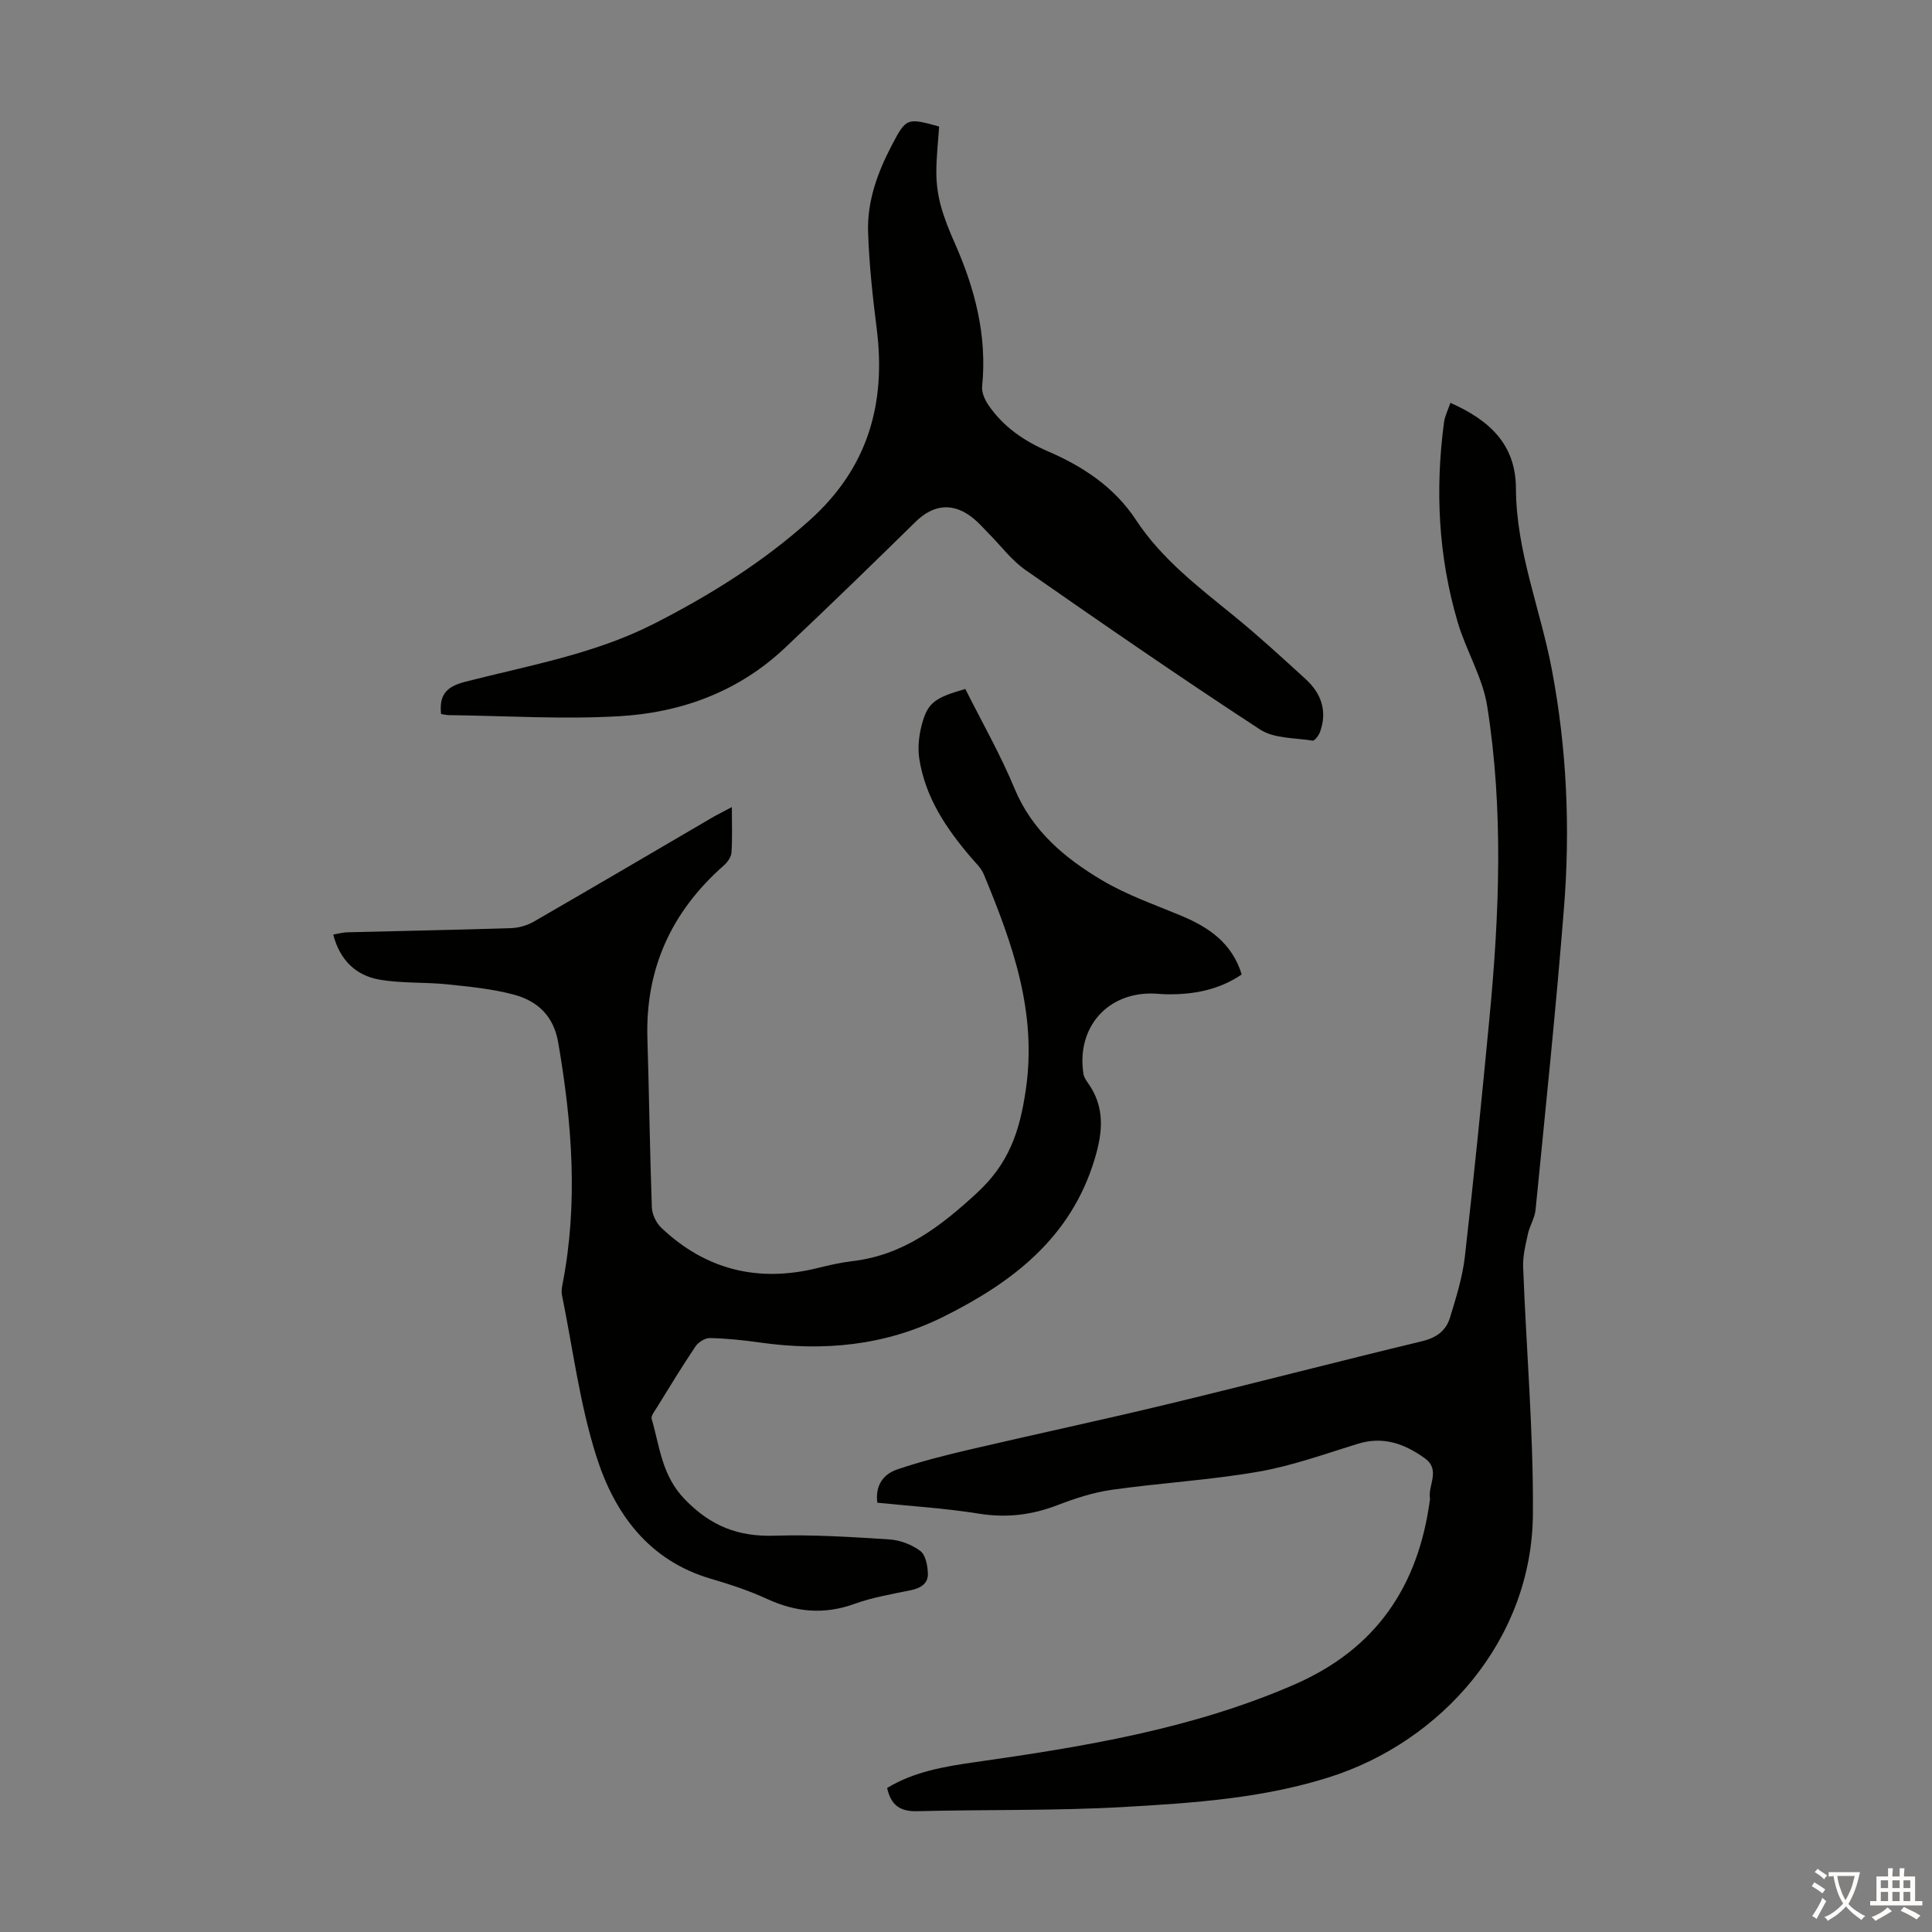
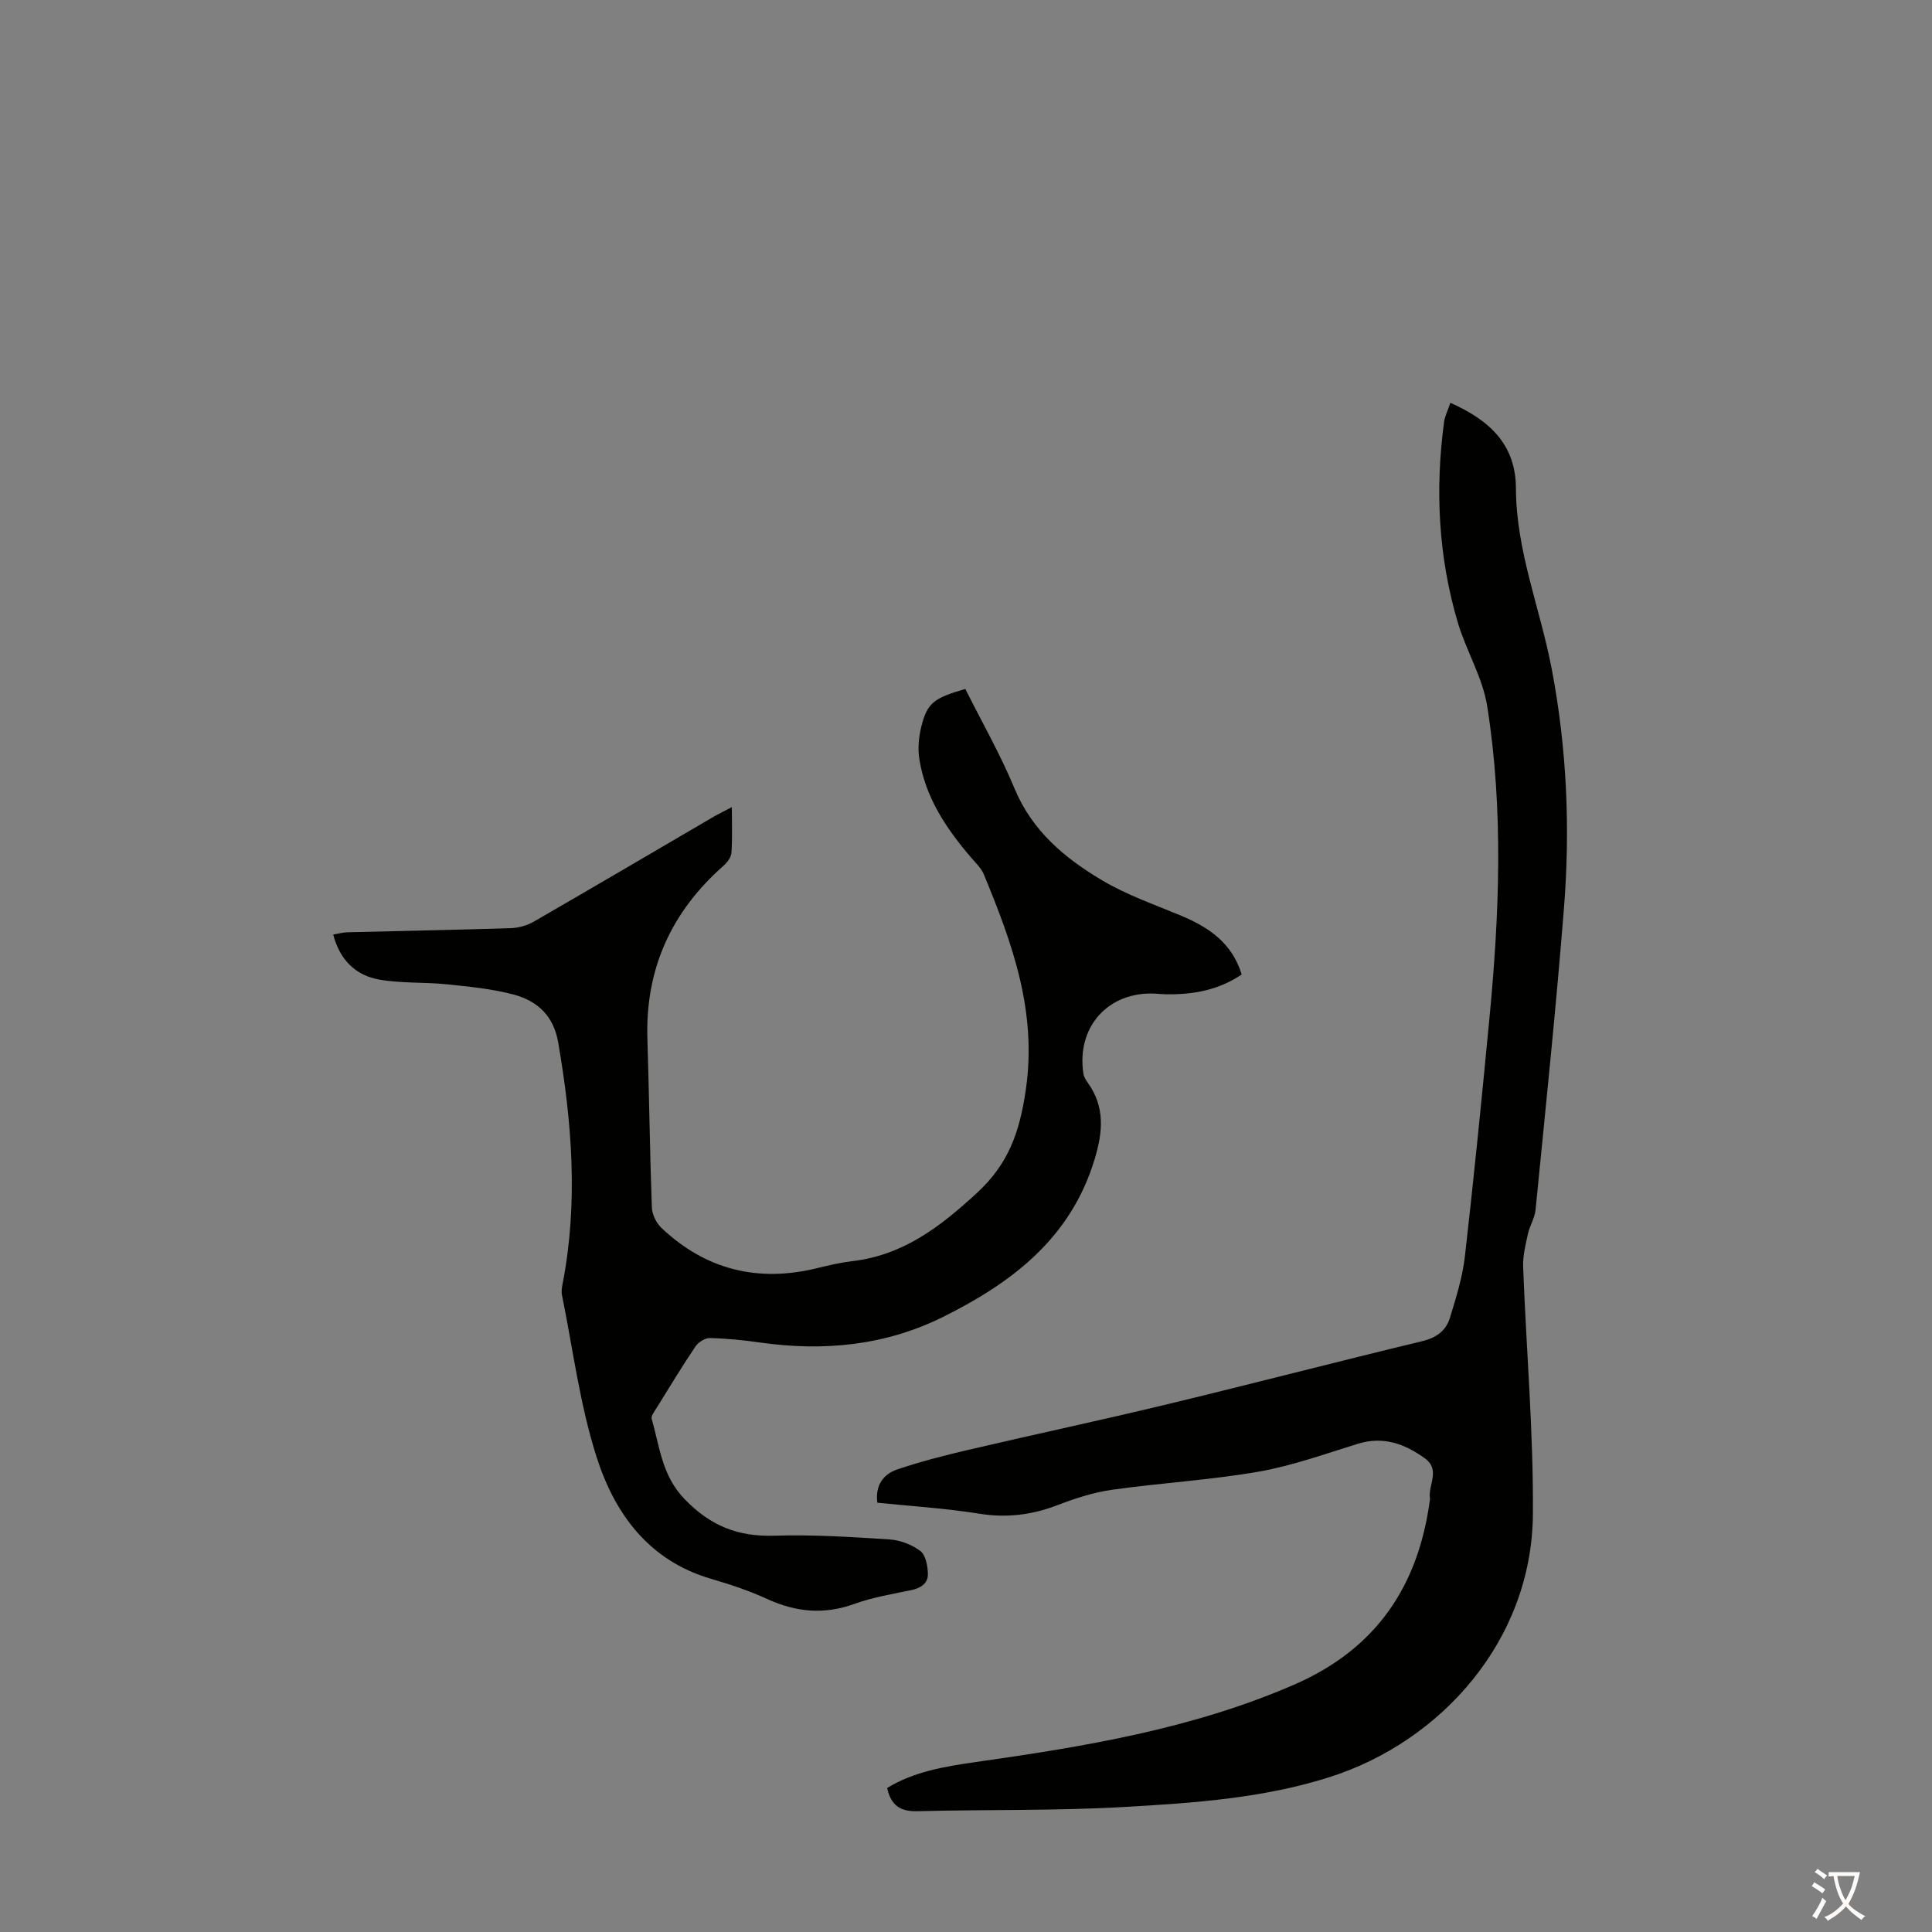
<svg xmlns="http://www.w3.org/2000/svg" enable-background="new 0 0 400 400" viewBox="0 0 400 400">
  <rect x="0" y="0" width="400" height="400" fill="#808080" stroke="none" />
  <g fill="#010100">
    <path d="m300.29 83.4c8.06 3.59 13.54 8.56 13.57 17.75.04 12.94 5.05 24.92 7.42 37.41 3.12 16.4 3.84 32.92 2.52 49.48-1.65 20.84-3.83 41.65-5.88 62.46-.17 1.69-1.21 3.27-1.58 4.97-.49 2.24-1.07 4.54-.99 6.8.64 17.09 2.15 34.18 2.02 51.25-.2 26.02-18.93 47.05-42.12 54.42-13.8 4.39-28.13 5.35-42.39 6.17-14.28.82-28.62.51-42.93.88-3.47.09-5.46-1.14-6.26-4.81 5.58-3.39 11.89-4.45 18.31-5.36 22.49-3.2 44.82-6.85 65.93-16.02 17.01-7.39 25.72-20.36 28.13-38.23.01-.11.03-.23.02-.33-.46-2.76 2.29-5.91-1.1-8.34-4.2-3.01-8.58-4.59-13.83-2.98-6.82 2.1-13.61 4.57-20.6 5.78-10.01 1.74-20.22 2.32-30.3 3.74-3.82.54-7.61 1.77-11.23 3.16-5.35 2.07-10.64 2.71-16.37 1.78-6.94-1.12-13.99-1.54-20.99-2.26-.47-3.6 1.26-5.93 4.15-6.9 4.82-1.63 9.78-2.89 14.73-4.05 13.71-3.21 27.49-6.14 41.18-9.44 17.6-4.24 35.13-8.81 52.73-13.05 2.97-.71 4.95-2.18 5.77-4.86 1.26-4.14 2.59-8.35 3.08-12.62 1.88-16.44 3.52-32.9 5.09-49.37 2.06-21.55 2.94-43.16-.46-64.62-.94-5.95-4.35-11.46-6.09-17.33-4.02-13.57-4.72-27.45-2.85-41.46.18-1.32.83-2.55 1.32-4.02z" />
    <path d="m151.52 167.1c0 3.49.13 6.48-.08 9.44-.07.94-.86 2.01-1.62 2.68-10.81 9.53-16.24 21.37-15.78 35.87.36 11.63.5 23.28.92 34.91.05 1.45.92 3.22 1.99 4.23 9.19 8.69 20.01 11.33 32.26 8.32 2.39-.59 4.8-1.15 7.24-1.44 10.53-1.23 18.18-7.09 25.79-14.1 6.59-6.07 8.84-12.6 10.12-21.23 2.42-16.27-2.76-30.45-8.67-44.75-.53-1.29-1.66-2.35-2.6-3.44-5.16-6.02-9.52-12.48-10.76-20.5-.33-2.14-.11-4.5.41-6.62 1.23-4.93 2.58-5.95 9.12-7.83 3.42 6.84 7.26 13.55 10.2 20.64 3.66 8.81 10.45 14.43 18.17 19.01 5.05 2.99 10.72 4.97 16.18 7.24 5.78 2.4 10.65 5.64 12.67 12.22-4.75 3.24-10.02 4.18-15.56 4.11-.78-.01-1.56-.1-2.35-.14-9.75-.49-16.38 6.93-14.85 16.64.1.62.49 1.24.87 1.77 3.63 5.05 3.16 10.23 1.42 15.94-4.94 16.28-17.04 25.46-31.33 32.57-12.03 5.98-24.78 7.18-37.95 5.31-3.43-.49-6.9-.84-10.36-.92-.99-.02-2.38.85-2.97 1.72-2.8 4.16-5.4 8.45-8.04 12.72-.45.73-1.22 1.68-1.04 2.3 1.69 5.76 2.07 11.71 6.86 16.65 5.38 5.55 11.05 7.76 18.55 7.53 7.92-.25 15.89.26 23.81.77 2.21.14 4.64 1.07 6.4 2.39 1.11.83 1.52 3.07 1.57 4.7.06 2.01-1.46 2.99-3.46 3.41-3.94.82-7.97 1.48-11.73 2.84-6.28 2.28-12.12 1.73-18.09-1.01-3.74-1.72-7.71-3.03-11.67-4.19-12.91-3.79-19.94-13.55-23.68-25.31-3.44-10.8-4.86-22.25-7.13-33.42-.15-.72-.02-1.54.12-2.28 3.26-16.74 1.97-33.37-.9-50.02-.96-5.55-4.32-8.6-9.2-9.91-4.49-1.2-9.21-1.65-13.86-2.13s-9.42-.17-14-.98c-4.82-.86-8.14-4-9.52-9.32 1.04-.17 1.98-.45 2.92-.47 11.3-.29 22.6-.49 33.89-.86 1.58-.05 3.31-.54 4.69-1.33 12.5-7.21 24.94-14.53 37.39-21.81 1.08-.6 2.15-1.12 3.64-1.92z" />
-     <path d="m91.32 147.83c-.47-4.27 1.41-5.75 5.05-6.69 13.18-3.38 26.7-5.72 39.01-11.99 11.6-5.91 22.53-12.72 32.29-21.48 12.03-10.8 15.81-24.09 13.84-39.65-.84-6.64-1.57-13.32-1.78-20-.21-6.37 1.96-12.31 4.9-17.93 2.97-5.68 3.14-5.75 9.81-3.89-.21 3.14-.59 6.35-.58 9.55.01 2.28.32 4.63.92 6.83.73 2.68 1.8 5.29 2.93 7.84 4.17 9.43 6.68 19.13 5.63 29.56-.13 1.26.56 2.8 1.32 3.91 3.06 4.47 7.36 7.42 12.28 9.54 7.32 3.16 13.79 7.43 18.26 14.23 5.33 8.1 12.9 13.85 20.28 19.86 5.11 4.17 9.98 8.64 14.85 13.09 3.23 2.96 4.52 6.63 2.97 10.93-.26.72-1.12 1.87-1.54 1.8-3.69-.59-7.98-.41-10.89-2.31-16.39-10.7-32.5-21.83-48.56-33.02-2.88-2.01-5.08-5.01-7.6-7.54-1.02-1.03-1.98-2.15-3.09-3.07-4.17-3.45-8.31-3.06-12.09.66-8.94 8.78-17.93 17.51-27.04 26.1-9.53 8.99-21.31 13.34-34.05 14.11-11.79.71-23.67-.07-35.51-.21-.53-.01-1.07-.15-1.61-.23z" />
  </g>
  <path d="m377.9 391.2c-.2.3-.4.5-.6.8-.7-.6-1.4-1-2.2-1.5.2-.3.4-.5.5-.8.6.4 1.4.8 2.3 1.5zm-1.8 6.1c-.2-.2-.5-.4-.9-.6.4-.6.8-1.2 1.2-1.9s.7-1.3.9-1.9c.3.3.5.5.8.7-.7 1.3-1.4 2.6-2 3.7zm2.2-9c-.3.3-.5.5-.6.8-.6-.6-1.3-1.1-2-1.5.3-.3.5-.5.6-.7.6.5 1.3.9 2 1.4zm.3.2v-.9h2 4.5c-.3 1.3-.6 2.5-1 3.6s-.9 2.1-1.4 3c.4.5 1 1 1.6 1.4s1.2.8 1.9 1.1c-.3.2-.5.4-.8.8-.4-.3-1-.7-1.6-1.2s-1.2-1.1-1.6-1.6c-.5.6-1.1 1.1-1.7 1.6s-1.4.9-2.1 1.4c-.1-.3-.3-.5-.7-.8.6-.2 1.2-.5 1.9-1s1.4-1.1 2-1.8c-.5-.8-.9-1.6-1.2-2.5s-.6-2-.8-3.2c-.4.1-.7.1-1 .1zm2.5 2.7c.3 1 .7 1.7 1 2.2.3-.5.6-1.1 1-2s.6-1.9.9-3h-3.2-.4c.1.9.3 1.8.7 2.8z" fill="#fcfbfa" />
-   <path d="m396.5 388.5v1.5 3.6h1.5v.9c-.4 0-1 0-1.7 0h-7.9c-.5 0-.9 0-1.2 0v-.9h1.3v-3.5c0-.7 0-1.2 0-1.6h2.4c0-.8 0-1.4 0-1.7h1c0 .3-.1.8-.1 1.7h1.5c0-.8 0-1.4 0-1.7h1c0 .3-.1.9-.1 1.7zm-8.2 9.2c-.2-.3-.5-.5-.8-.8.8-.3 1.4-.6 1.9-.9s1-.7 1.4-1.1c.3.3.6.5.9.8-1.6 1-2.8 1.6-3.4 2zm2.6-6.8v-1.6h-1.5v1.6zm0 2.7v-1.9h-1.5v1.9zm2.4-2.7v-1.6h-1.5v1.6zm0 2.7v-1.9h-1.5v1.9zm.2 2 .7-.8c.4.2.9.5 1.6.8s1.3.7 1.8 1c-.3.3-.5.5-.8.8-.4-.3-1.5-1-3.3-1.8zm2-4.7v-1.6h-1.4v1.6zm0 2.7v-1.9h-1.4v1.9z" fill="#fcfbfa" />
</svg>